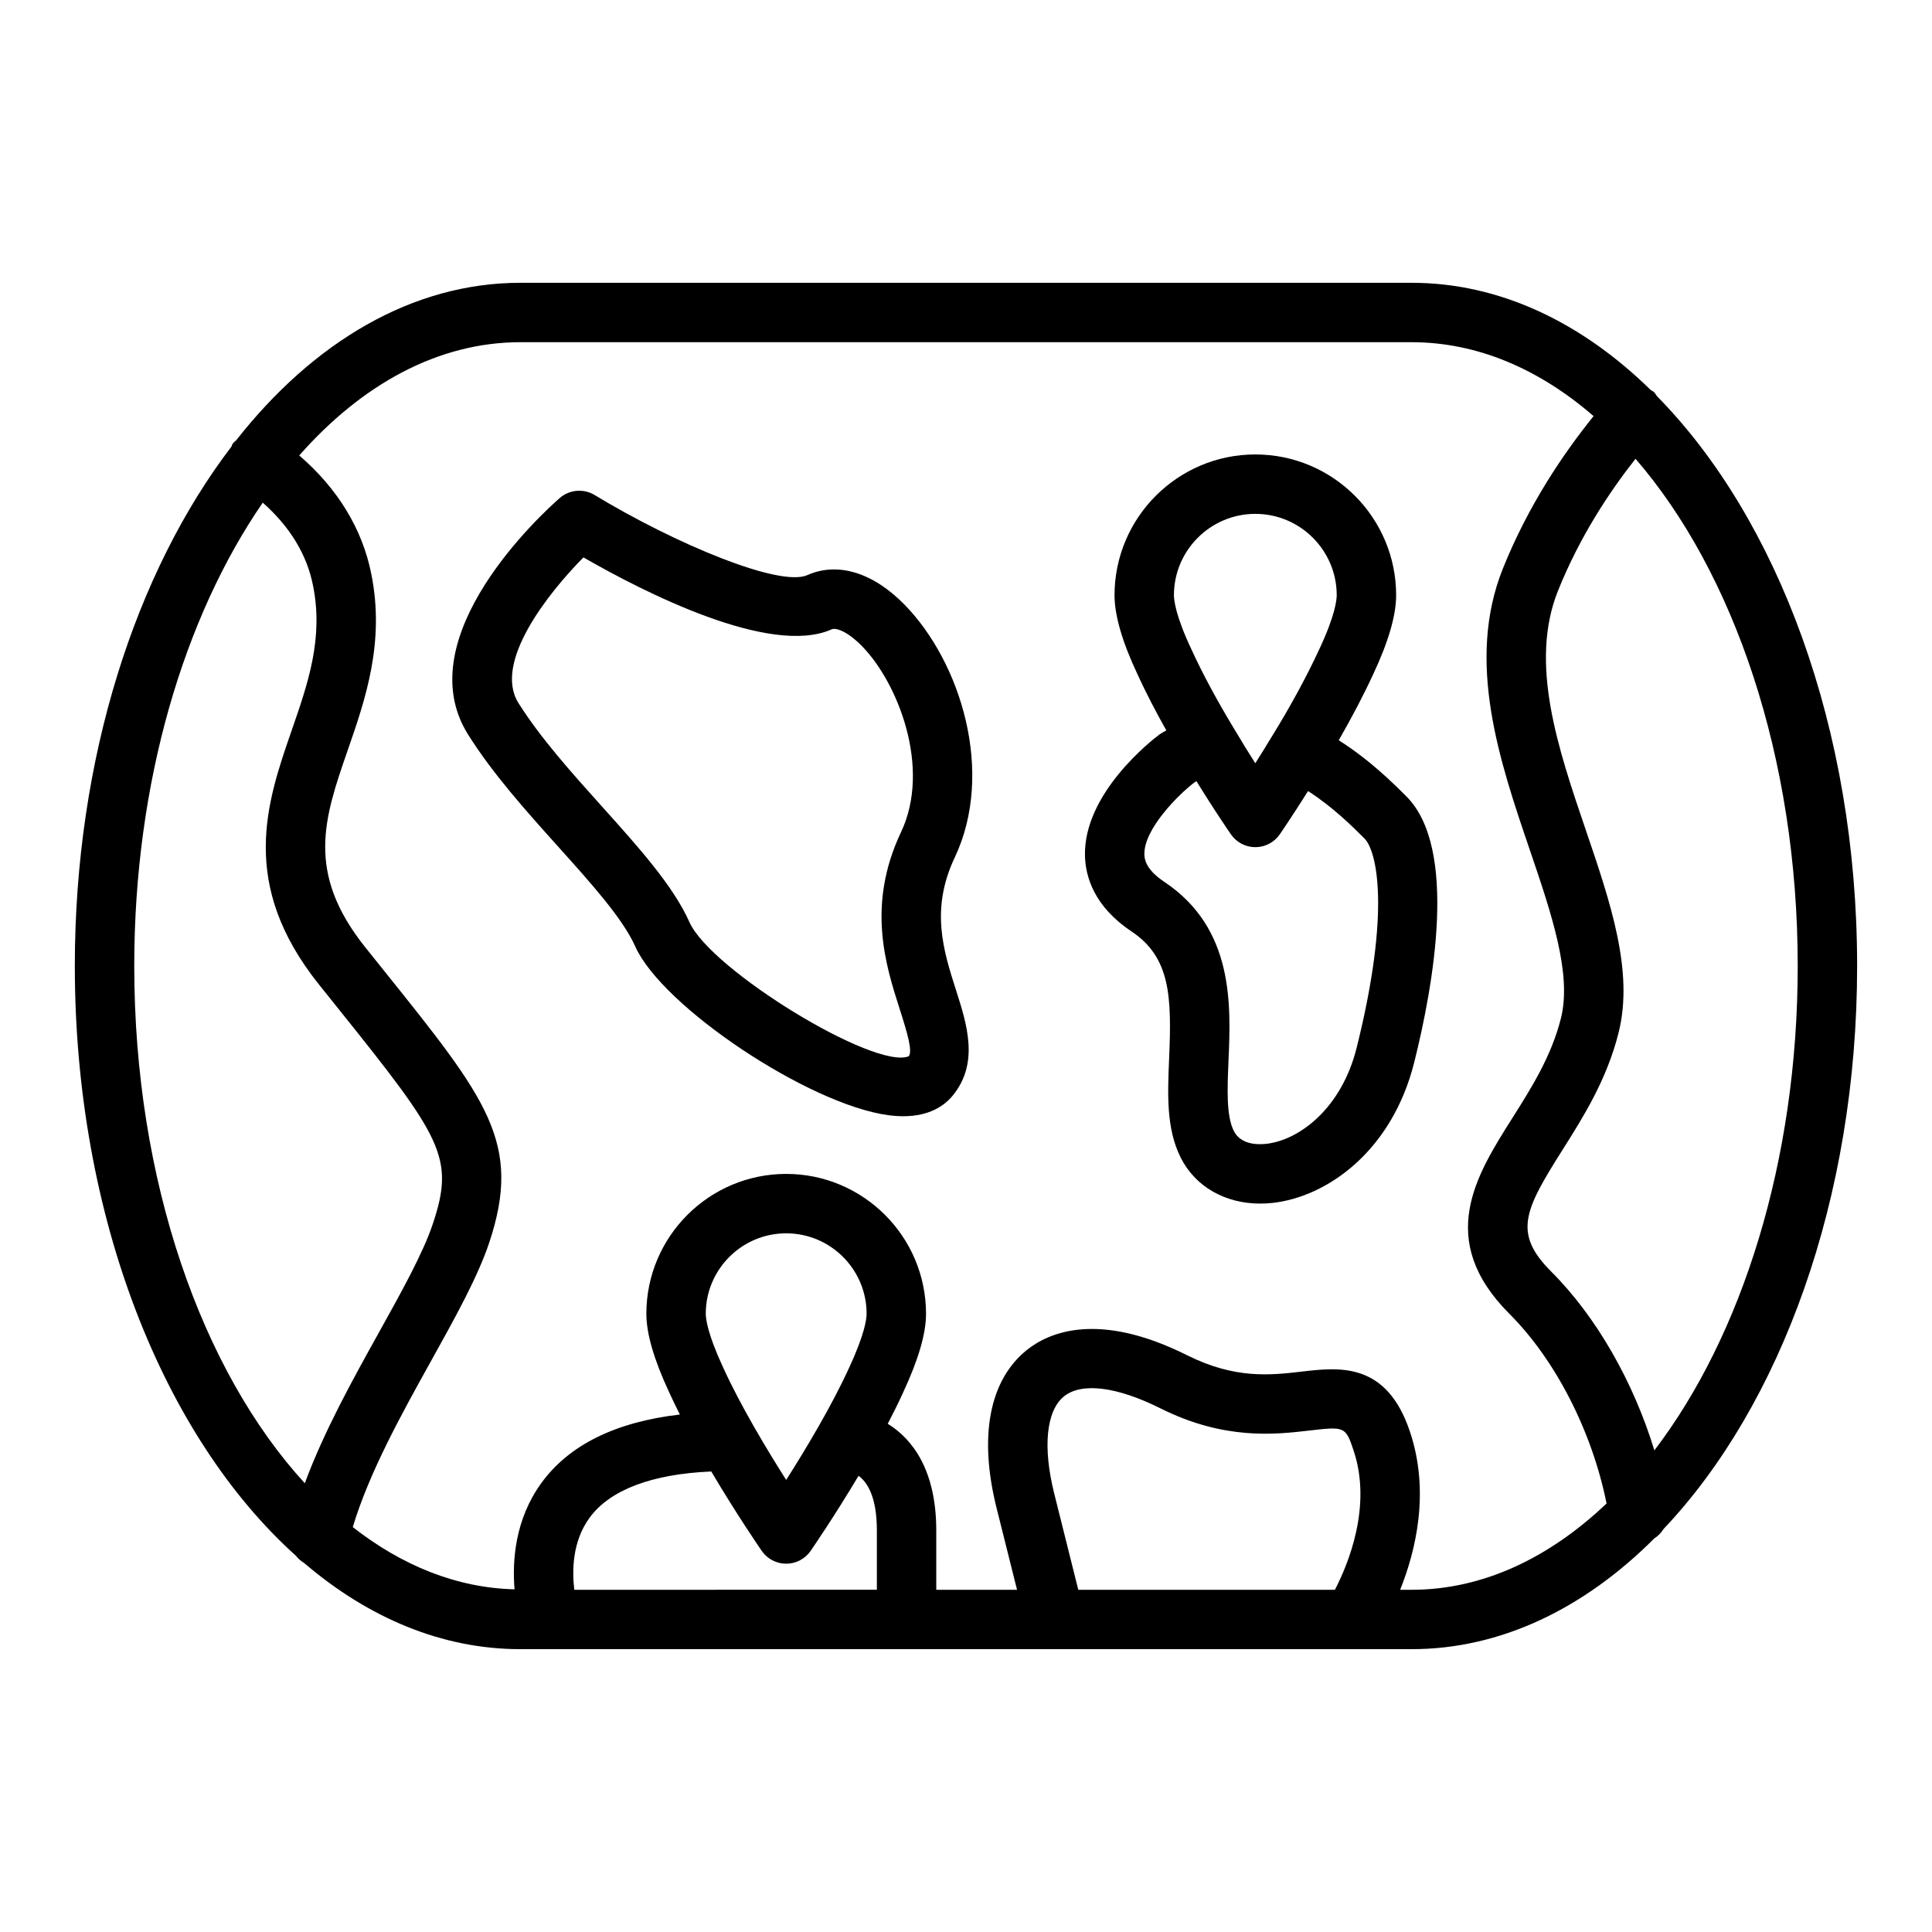
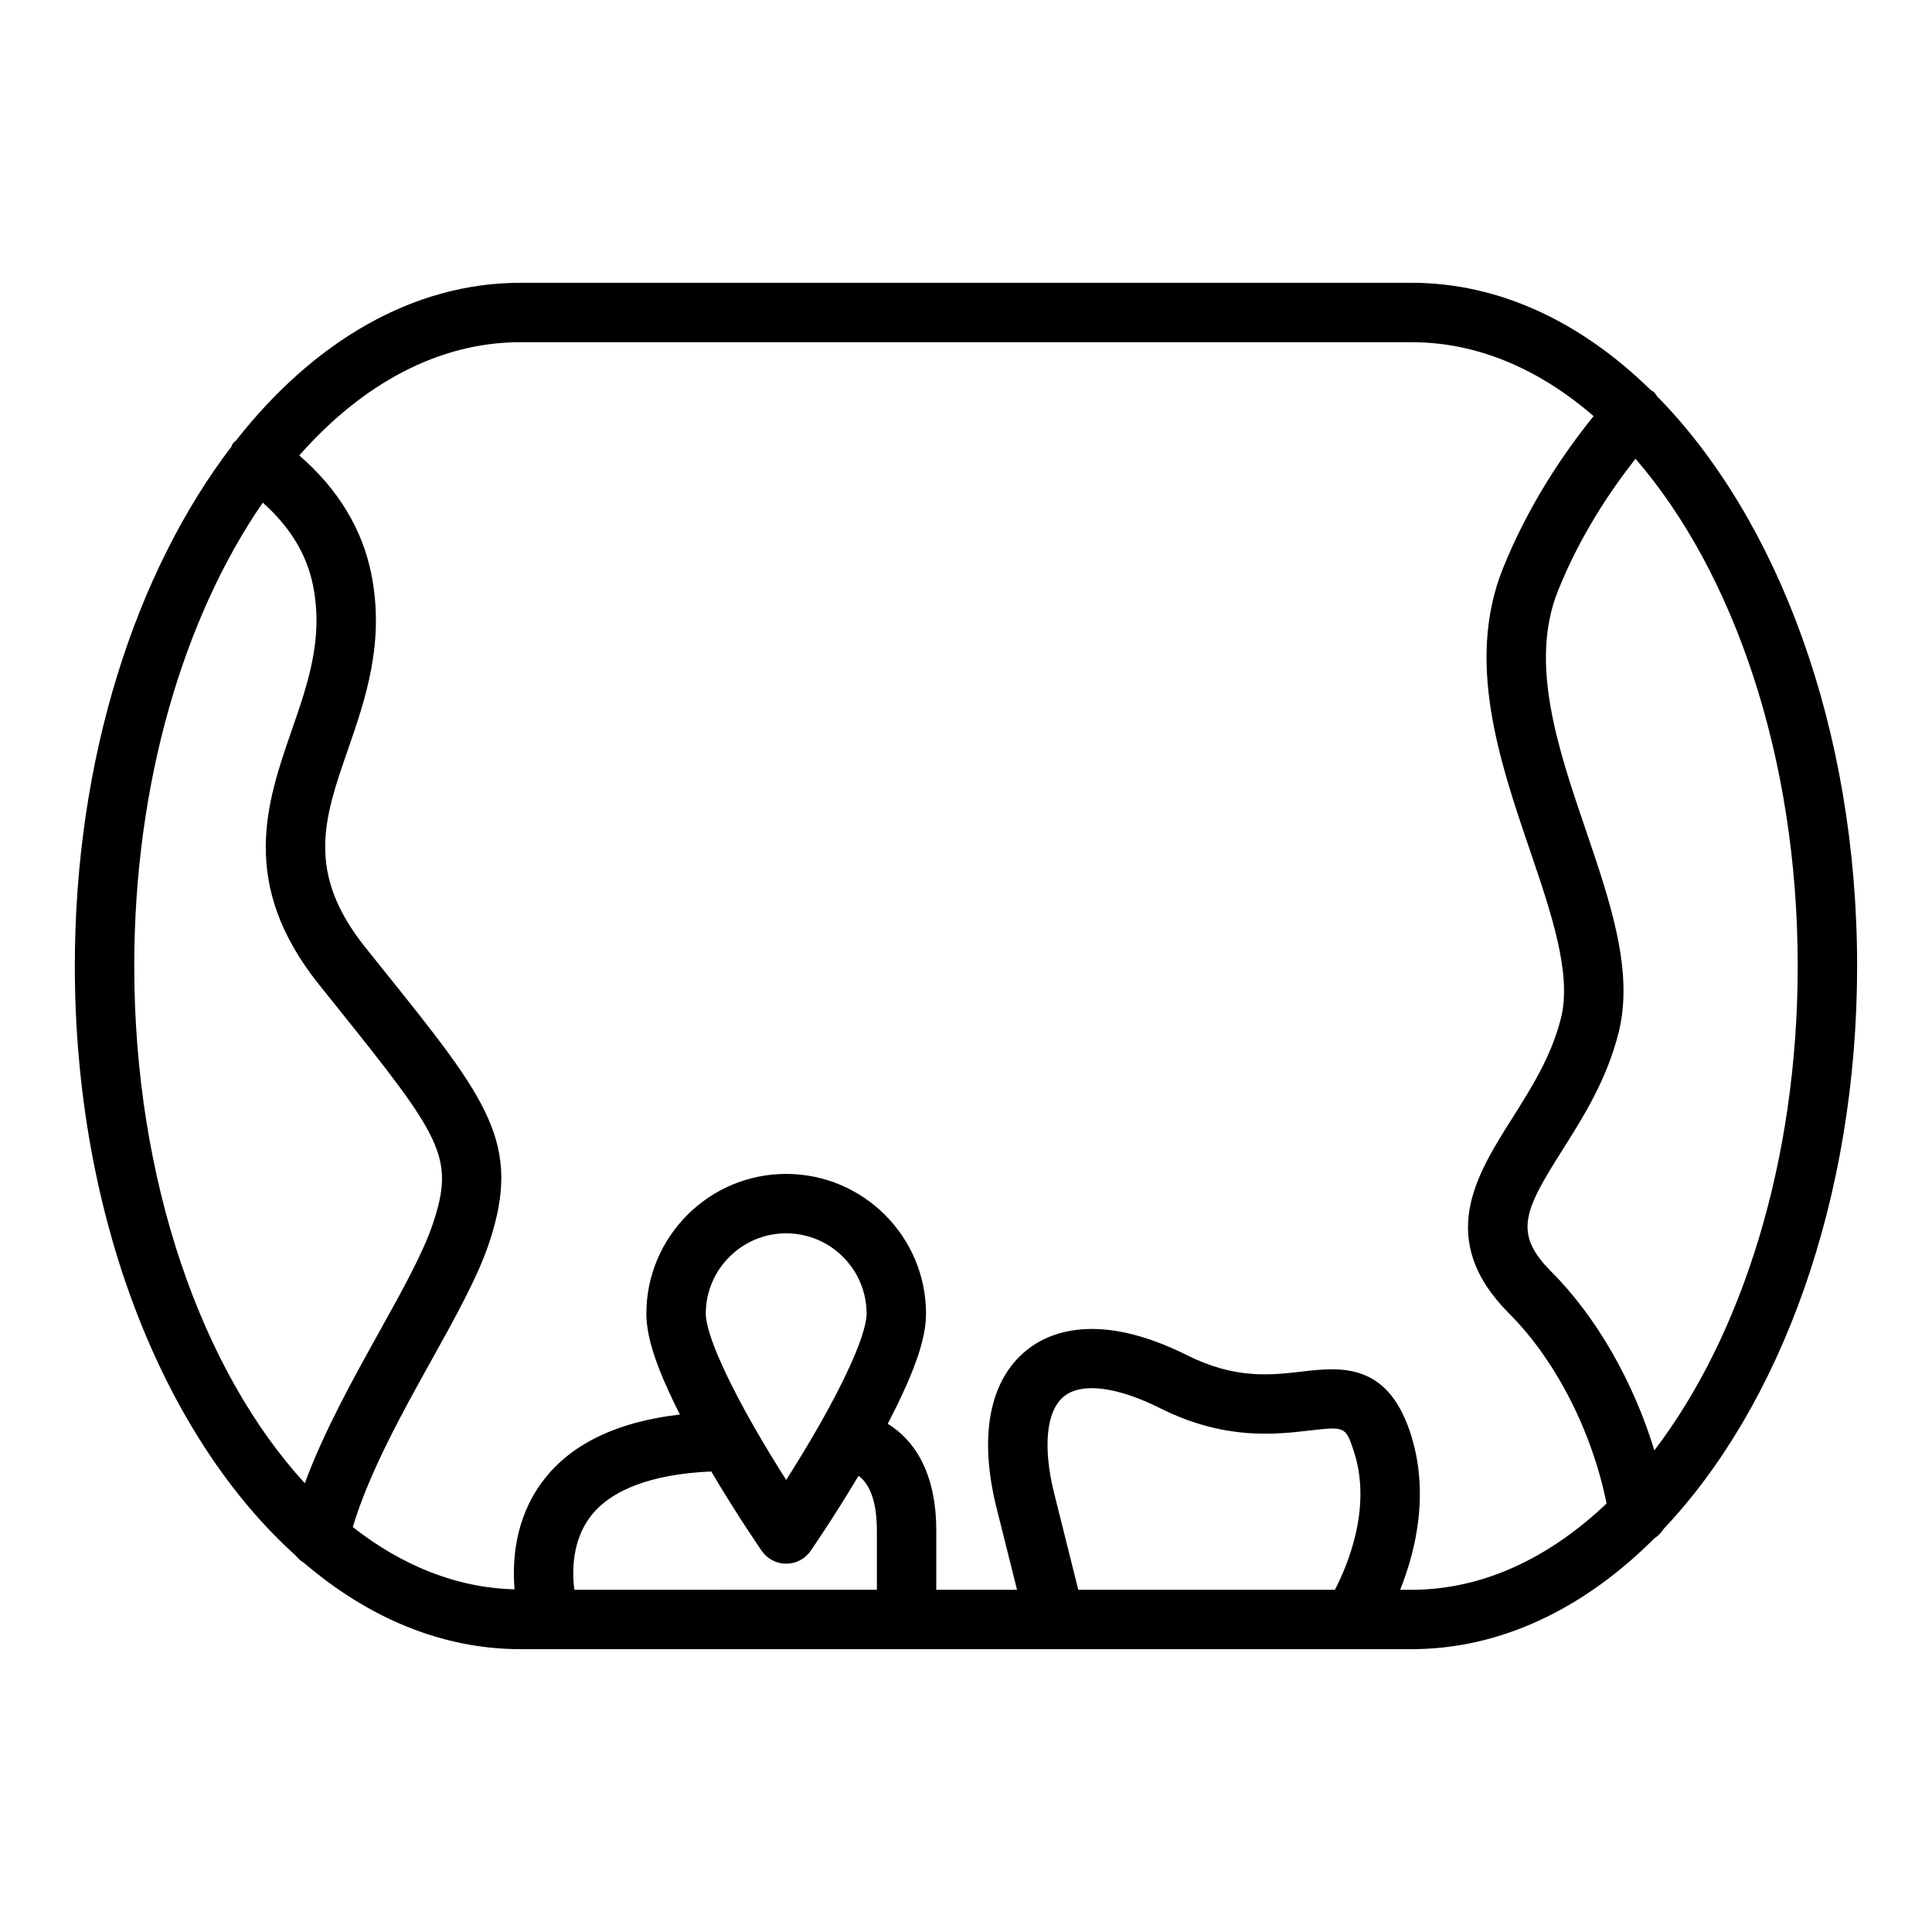
<svg xmlns="http://www.w3.org/2000/svg" fill="#000000" width="800px" height="800px" version="1.1" viewBox="144 144 512 512">
  <g>
    <path d="m584.86 549.2c30.953-32.672 51.297-87.355 51.297-149.2 0-62.992-21.102-118.55-53.023-150.99-0.301-0.391-0.504-0.832-0.887-1.172-0.219-0.195-0.496-0.258-0.734-0.426-18.336-17.988-40.098-28.469-63.438-28.469h-236.16c-28.609 0-54.871 15.691-75.328 41.746-0.305 0.316-0.68 0.539-0.934 0.918-0.152 0.227-0.18 0.492-0.305 0.73-25.379 33.234-41.516 82.602-41.516 137.66 0 66.586 23.582 124.86 58.598 156.3 0.594 0.766 1.309 1.402 2.16 1.906 16.988 14.531 36.531 22.844 57.324 22.844h236.16c23.723 0 45.812-10.82 64.336-29.355 1.023-0.625 1.816-1.504 2.449-2.496zm-2.434-20.832c-5.516-18.082-15.305-35.352-27.297-47.344-10.184-10.184-7.207-16.223 2.891-32.195 5.527-8.75 11.797-18.664 14.926-31.176 4.059-16.23-2.129-34.402-8.68-53.641-7.406-21.754-15.062-44.25-7.394-63.422 5.746-14.336 13.637-26.234 20.555-35.008 25.969 30.008 42.984 79.012 42.984 134.41 0 51.785-14.84 98.035-37.984 128.37zm-402.85-128.37c0-48.75 13.207-92.504 34.055-122.79 7.125 6.309 11.68 13.648 13.328 21.996 2.793 13.977-1.316 25.828-5.664 38.371-6.609 19.062-14.102 40.66 7.238 67.336l4.973 6.211c27.734 34.562 31.051 39.656 25.191 57.23-2.562 7.691-8.234 17.887-14.234 28.68-6.957 12.508-14.602 26.289-19.691 40.043-27.246-29.734-45.195-80.086-45.195-137.08zm120.65 146.24c5.406-7.422 16.551-11.605 32.266-12.281 6.711 11.359 12.969 20.449 13.379 21.043 1.469 2.125 3.891 3.398 6.477 3.398 2.586 0 5.008-1.27 6.477-3.398 0.395-0.57 6.258-9.094 12.703-19.902 2.285 1.676 4.852 5.527 4.852 14.465v15.742l-80.184 0.004c-0.617-5.082-0.531-12.805 4.031-19.07zm68.82-39.824c-4.613 10.16-11.605 21.766-16.699 29.785-5.098-8.027-12.098-19.652-16.727-29.848-4.137-8.902-4.582-12.891-4.582-14.195 0-11.754 9.559-21.312 21.309-21.312 11.754 0 21.312 9.559 21.312 21.312 0 1.305-0.445 5.293-4.613 14.258zm54.328 33.367c-3.082-12.332-2.106-21.957 2.609-25.738 4.684-3.754 14.012-2.59 25.59 3.203 16.914 8.453 30.352 6.902 39.238 5.883 9.578-1.109 9.773-1.133 11.918 5.312 4.93 14.777-1.477 30.145-4.965 36.867h-68.008zm91.68 25.527c4.137-10.328 7.93-25.906 2.613-41.852-6.188-18.57-18.676-17.133-28.66-15.973-8.277 0.957-17.664 2.043-30.395-4.324-23.707-11.859-36.789-5.973-42.484-1.398-9.934 7.969-12.785 22.824-8.035 41.84l5.434 21.707h-21.406v-15.742c0-15.809-6.223-24.199-12.859-28.246 1.461-2.801 2.852-5.602 4.094-8.332 4.07-8.762 6.051-15.574 6.051-20.828 0-20.438-16.625-37.062-37.059-37.062-20.434 0-37.055 16.625-37.055 37.059 0 5.254 1.98 12.07 6.019 20.77 0.887 1.949 1.855 3.938 2.863 5.934-17.027 1.984-29.426 8.051-36.785 18.266-6.852 9.508-7.668 20.309-7.031 28.059-15.352-0.375-29.852-6.301-42.867-16.488 4.324-14.434 12.977-30.055 20.734-44.008 6.367-11.453 12.387-22.27 15.414-31.352 8.793-26.391-0.438-37.898-27.848-72.066l-4.961-6.188c-15.914-19.891-10.941-34.215-4.656-52.344 4.625-13.332 9.863-28.445 6.231-46.602-2.371-11.988-8.961-22.707-19.105-31.441 16.617-18.852 36.809-30.012 58.613-30.012h236.16c17.438 0 33.855 7.117 48.242 19.59-7.938 9.828-17.297 23.594-24.062 40.461-9.832 24.59-0.832 51.027 7.109 74.352 5.781 16.977 11.238 33.016 8.305 44.746-2.516 10.059-7.824 18.461-12.957 26.582-9.523 15.062-20.316 32.137-0.715 51.742 12.328 12.328 21.949 31.309 25.762 50.281-15.191 14.438-32.82 22.871-51.684 22.871z" />
-     <path d="m383.72 304.25c-8.379-8.559-17.762-11.406-25.758-7.84-7.356 3.273-35.082-8.32-56.383-21.223-2.934-1.77-6.68-1.449-9.262 0.812-4.203 3.68-40.625 36.707-24.242 62.711 6.582 10.445 15.367 20.227 23.867 29.684 8.793 9.781 17.098 19.027 20.406 26.43 7.137 15.98 45.992 41.887 67.051 44.711 1.422 0.188 2.742 0.277 3.969 0.277 7.016 0 10.961-2.848 13.105-5.461 7.066-8.617 3.793-18.852 0.906-27.875-3.375-10.562-6.867-21.488-0.363-35.23 10.664-22.539 1.609-51.762-13.297-66.996zm-1.336 107.02c2.211 6.906 3.441 11.234 2.465 12.645-9.008 3.711-52.477-22.867-58.125-35.512-4.32-9.664-13.426-19.801-23.07-30.531-8.055-8.969-16.391-18.242-22.254-27.555-6.758-10.719 7.863-29.141 17.215-38.598 15.836 9.102 49.477 26.336 65.773 19.07 1.027-0.496 4.047 0.355 8.078 4.477 9.5 9.707 18.375 32.223 10.32 49.246-9.16 19.359-4.098 35.195-0.402 46.758z" />
-     <path d="m498.78 340.18c3.453-6.008 6.652-12.109 9.102-17.438 4.051-8.59 6.109-15.656 6.109-20.992 0-20.574-16.738-37.316-37.312-37.316-20.578 0.004-37.316 16.742-37.316 37.316 0 5.336 2.055 12.398 6.062 20.891 2.398 5.273 5.129 10.41 7.664 14.922-0.586 0.359-1.176 0.633-1.762 1.031-2.074 1.555-20.258 15.68-19.797 32.285 0.152 5.453 2.406 13.336 12.281 19.922 10.391 6.926 10.715 17.309 10.023 33.586-0.41 9.605-0.797 18.676 3.043 26.359 3.859 7.715 11.762 12.219 21.09 12.219 1.074 0 2.168-0.059 3.273-0.18 14.449-1.586 31.66-13.723 37.547-37.266 5.109-20.434 11.633-56.754-2.07-70.453-3.426-3.43-9.746-9.711-17.938-14.887zm-22.102-60c11.895 0 21.566 9.68 21.566 21.57 0 1.062-0.332 5.219-4.637 14.34-3.203 6.969-7.742 15.32-12.496 22.996-1.562 2.59-3.07 5.019-4.445 7.191-1.75-2.762-3.723-5.941-5.734-9.344-0.004-0.004-0.008-0.008-0.012-0.016-0.008-0.016-0.016-0.027-0.027-0.043-4.414-7.305-8.371-14.672-11.184-20.855-4.273-9.047-4.606-13.207-4.606-14.27 0-11.891 9.68-21.57 21.574-21.57zm26.84 141.52c-4.027 16.109-15.258 24.477-23.988 25.434-2.43 0.258-6.762 0.172-8.562-3.43-2.023-4.039-1.719-11.137-1.398-18.648 0.629-14.777 1.492-35.012-17.02-47.355-5.164-3.441-5.246-6.305-5.273-7.246-0.199-6.688 9.016-15.875 13.191-19.047 0.195-0.129 0.391-0.262 0.594-0.387 0.176 0.285 0.34 0.539 0.512 0.82 0.348 0.555 0.684 1.098 1.02 1.629 0.352 0.562 0.688 1.09 1.023 1.617 0.301 0.473 0.602 0.949 0.887 1.395 0.578 0.902 1.125 1.75 1.637 2.535 0.105 0.16 0.191 0.289 0.293 0.445 0.438 0.668 0.844 1.285 1.215 1.848 0.148 0.227 0.273 0.41 0.41 0.617 0.32 0.48 0.605 0.91 0.863 1.289 0.074 0.109 0.137 0.203 0.203 0.305 0.621 0.918 1.023 1.504 1.082 1.59 1.465 2.129 3.883 3.398 6.473 3.398h0.012c2.586-0.004 5.008-1.281 6.477-3.414 0.031-0.047 0.195-0.285 0.422-0.617 0.117-0.172 0.184-0.27 0.359-0.535 0.359-0.535 0.801-1.195 1.383-2.07 0.078-0.117 0.164-0.25 0.242-0.371 0.523-0.793 1.125-1.711 1.781-2.719 0.203-0.312 0.387-0.594 0.602-0.926 0.77-1.195 1.594-2.481 2.484-3.891 0.074-0.117 0.133-0.207 0.207-0.324 6.617 4.238 12.012 9.633 14.945 12.566 3.266 3.262 7.035 19.062-2.074 55.492z" />
  </g>
</svg>